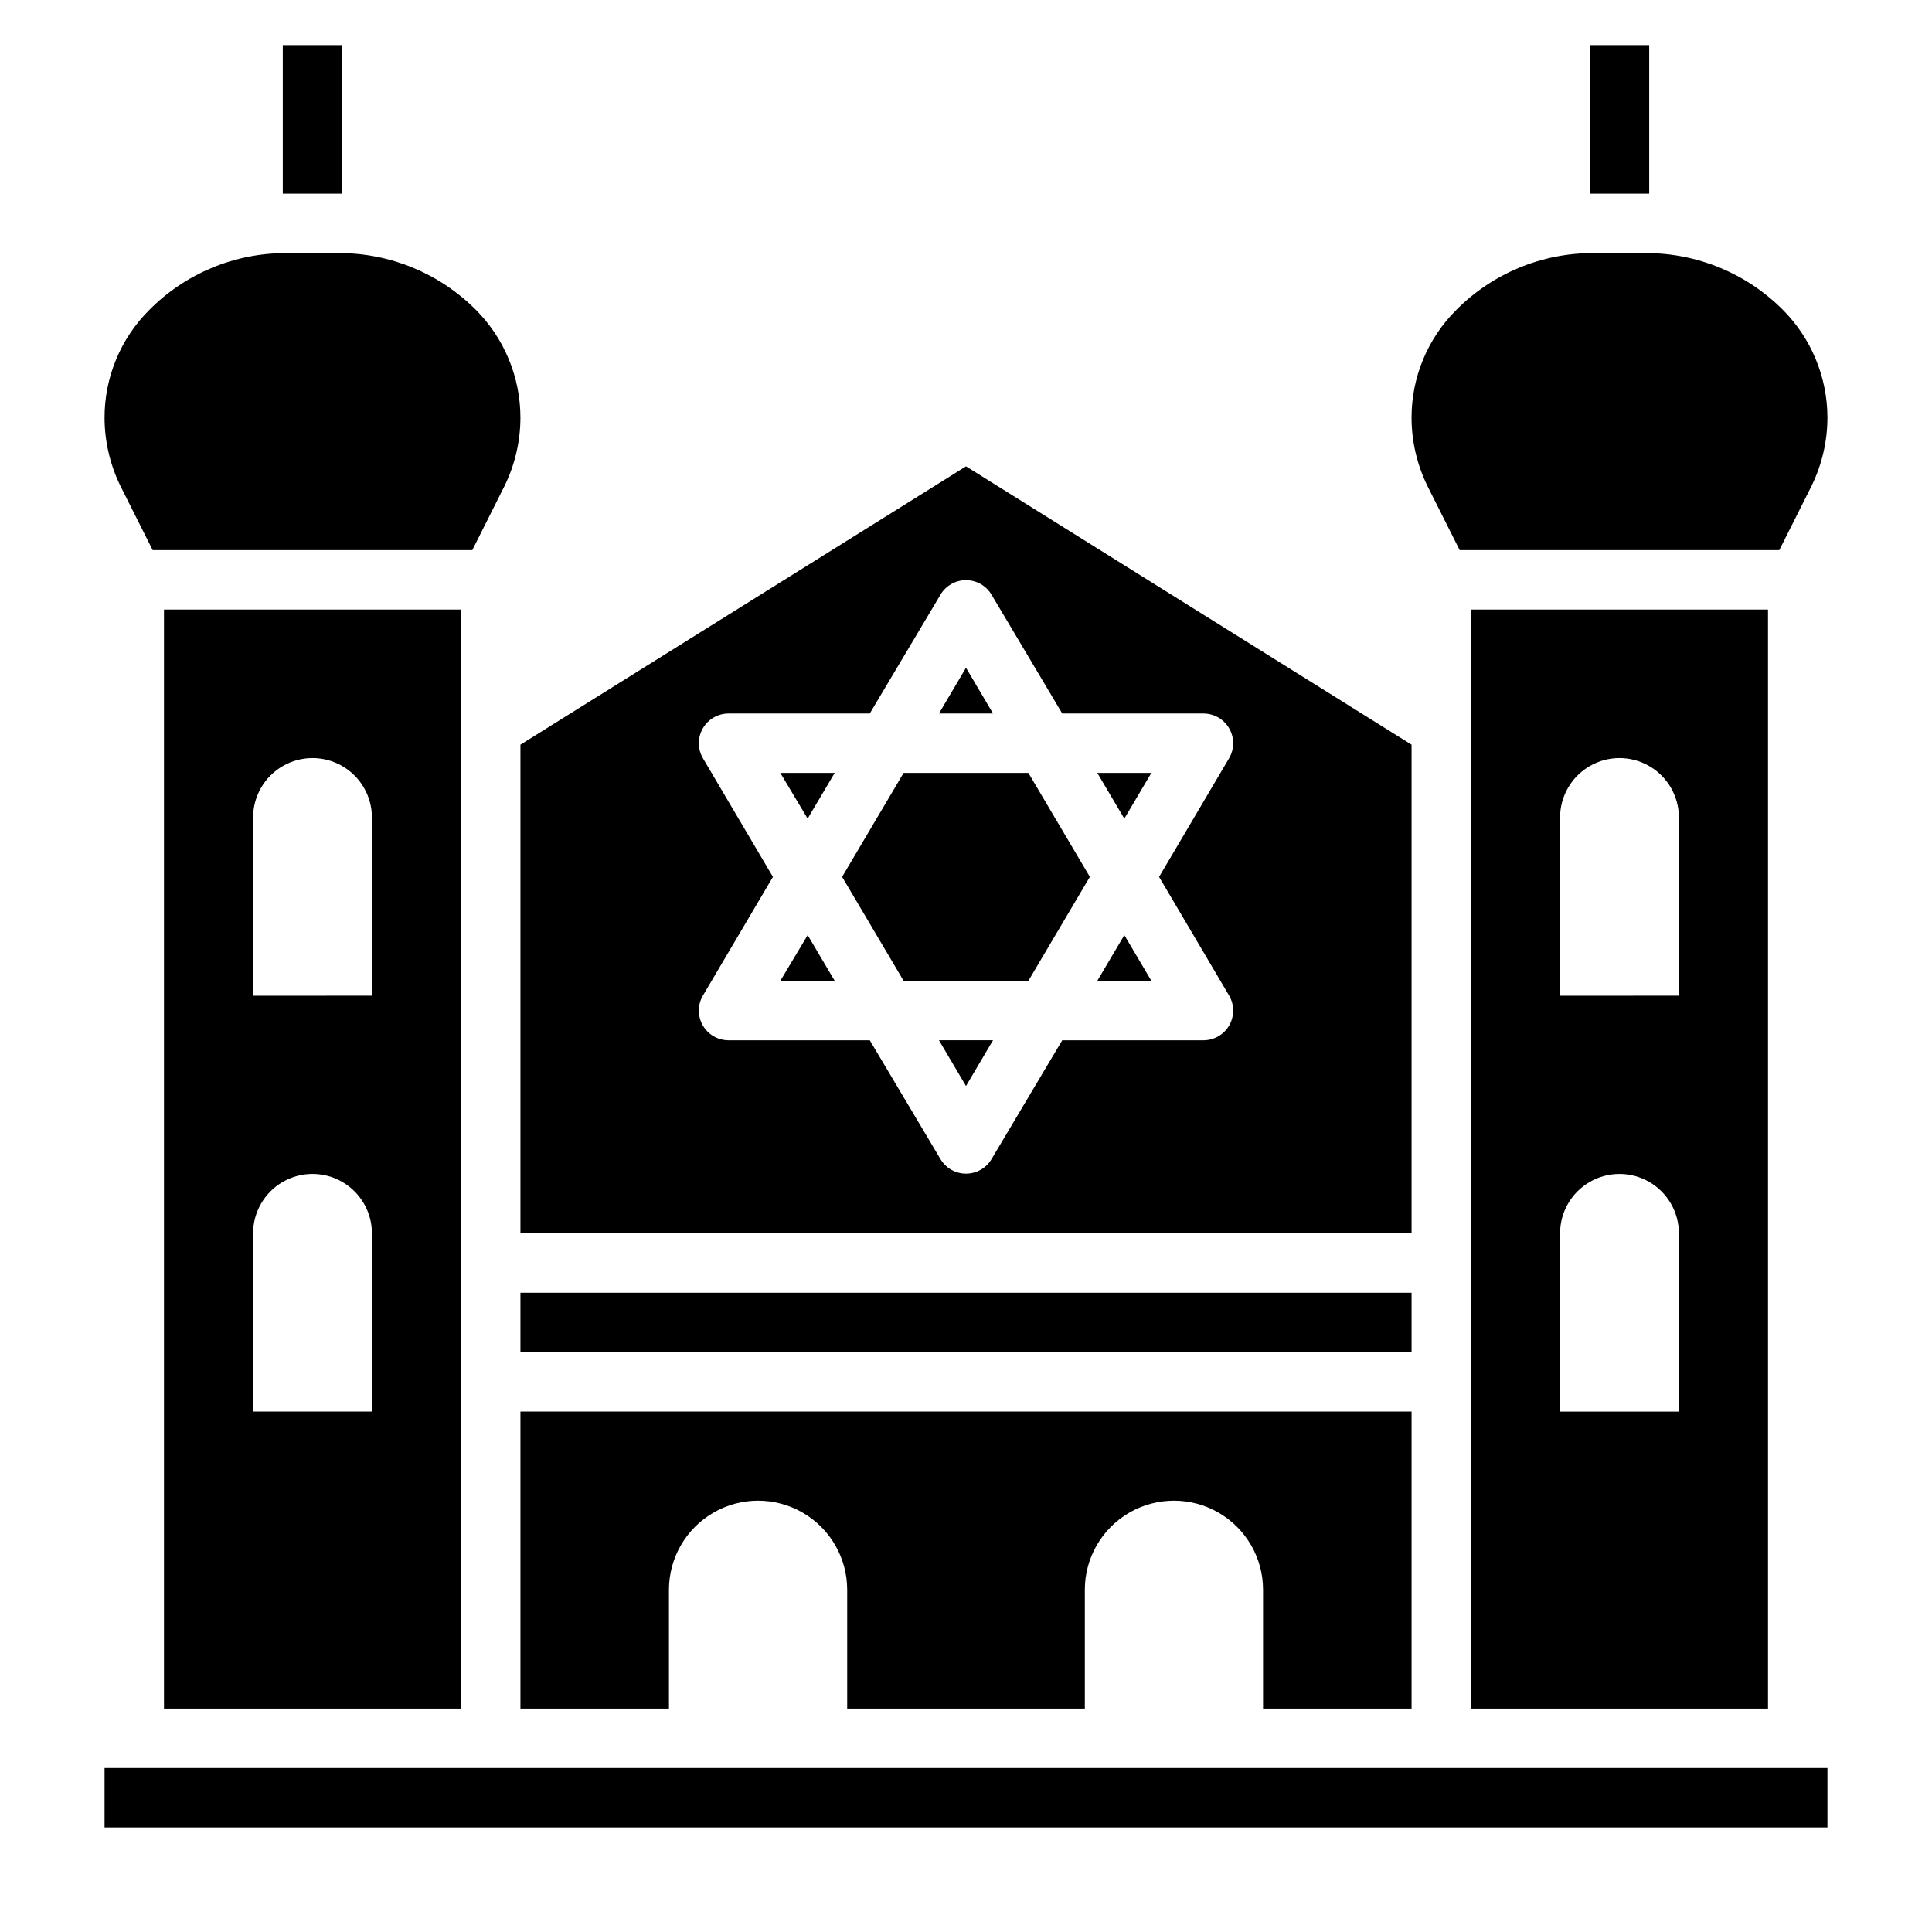
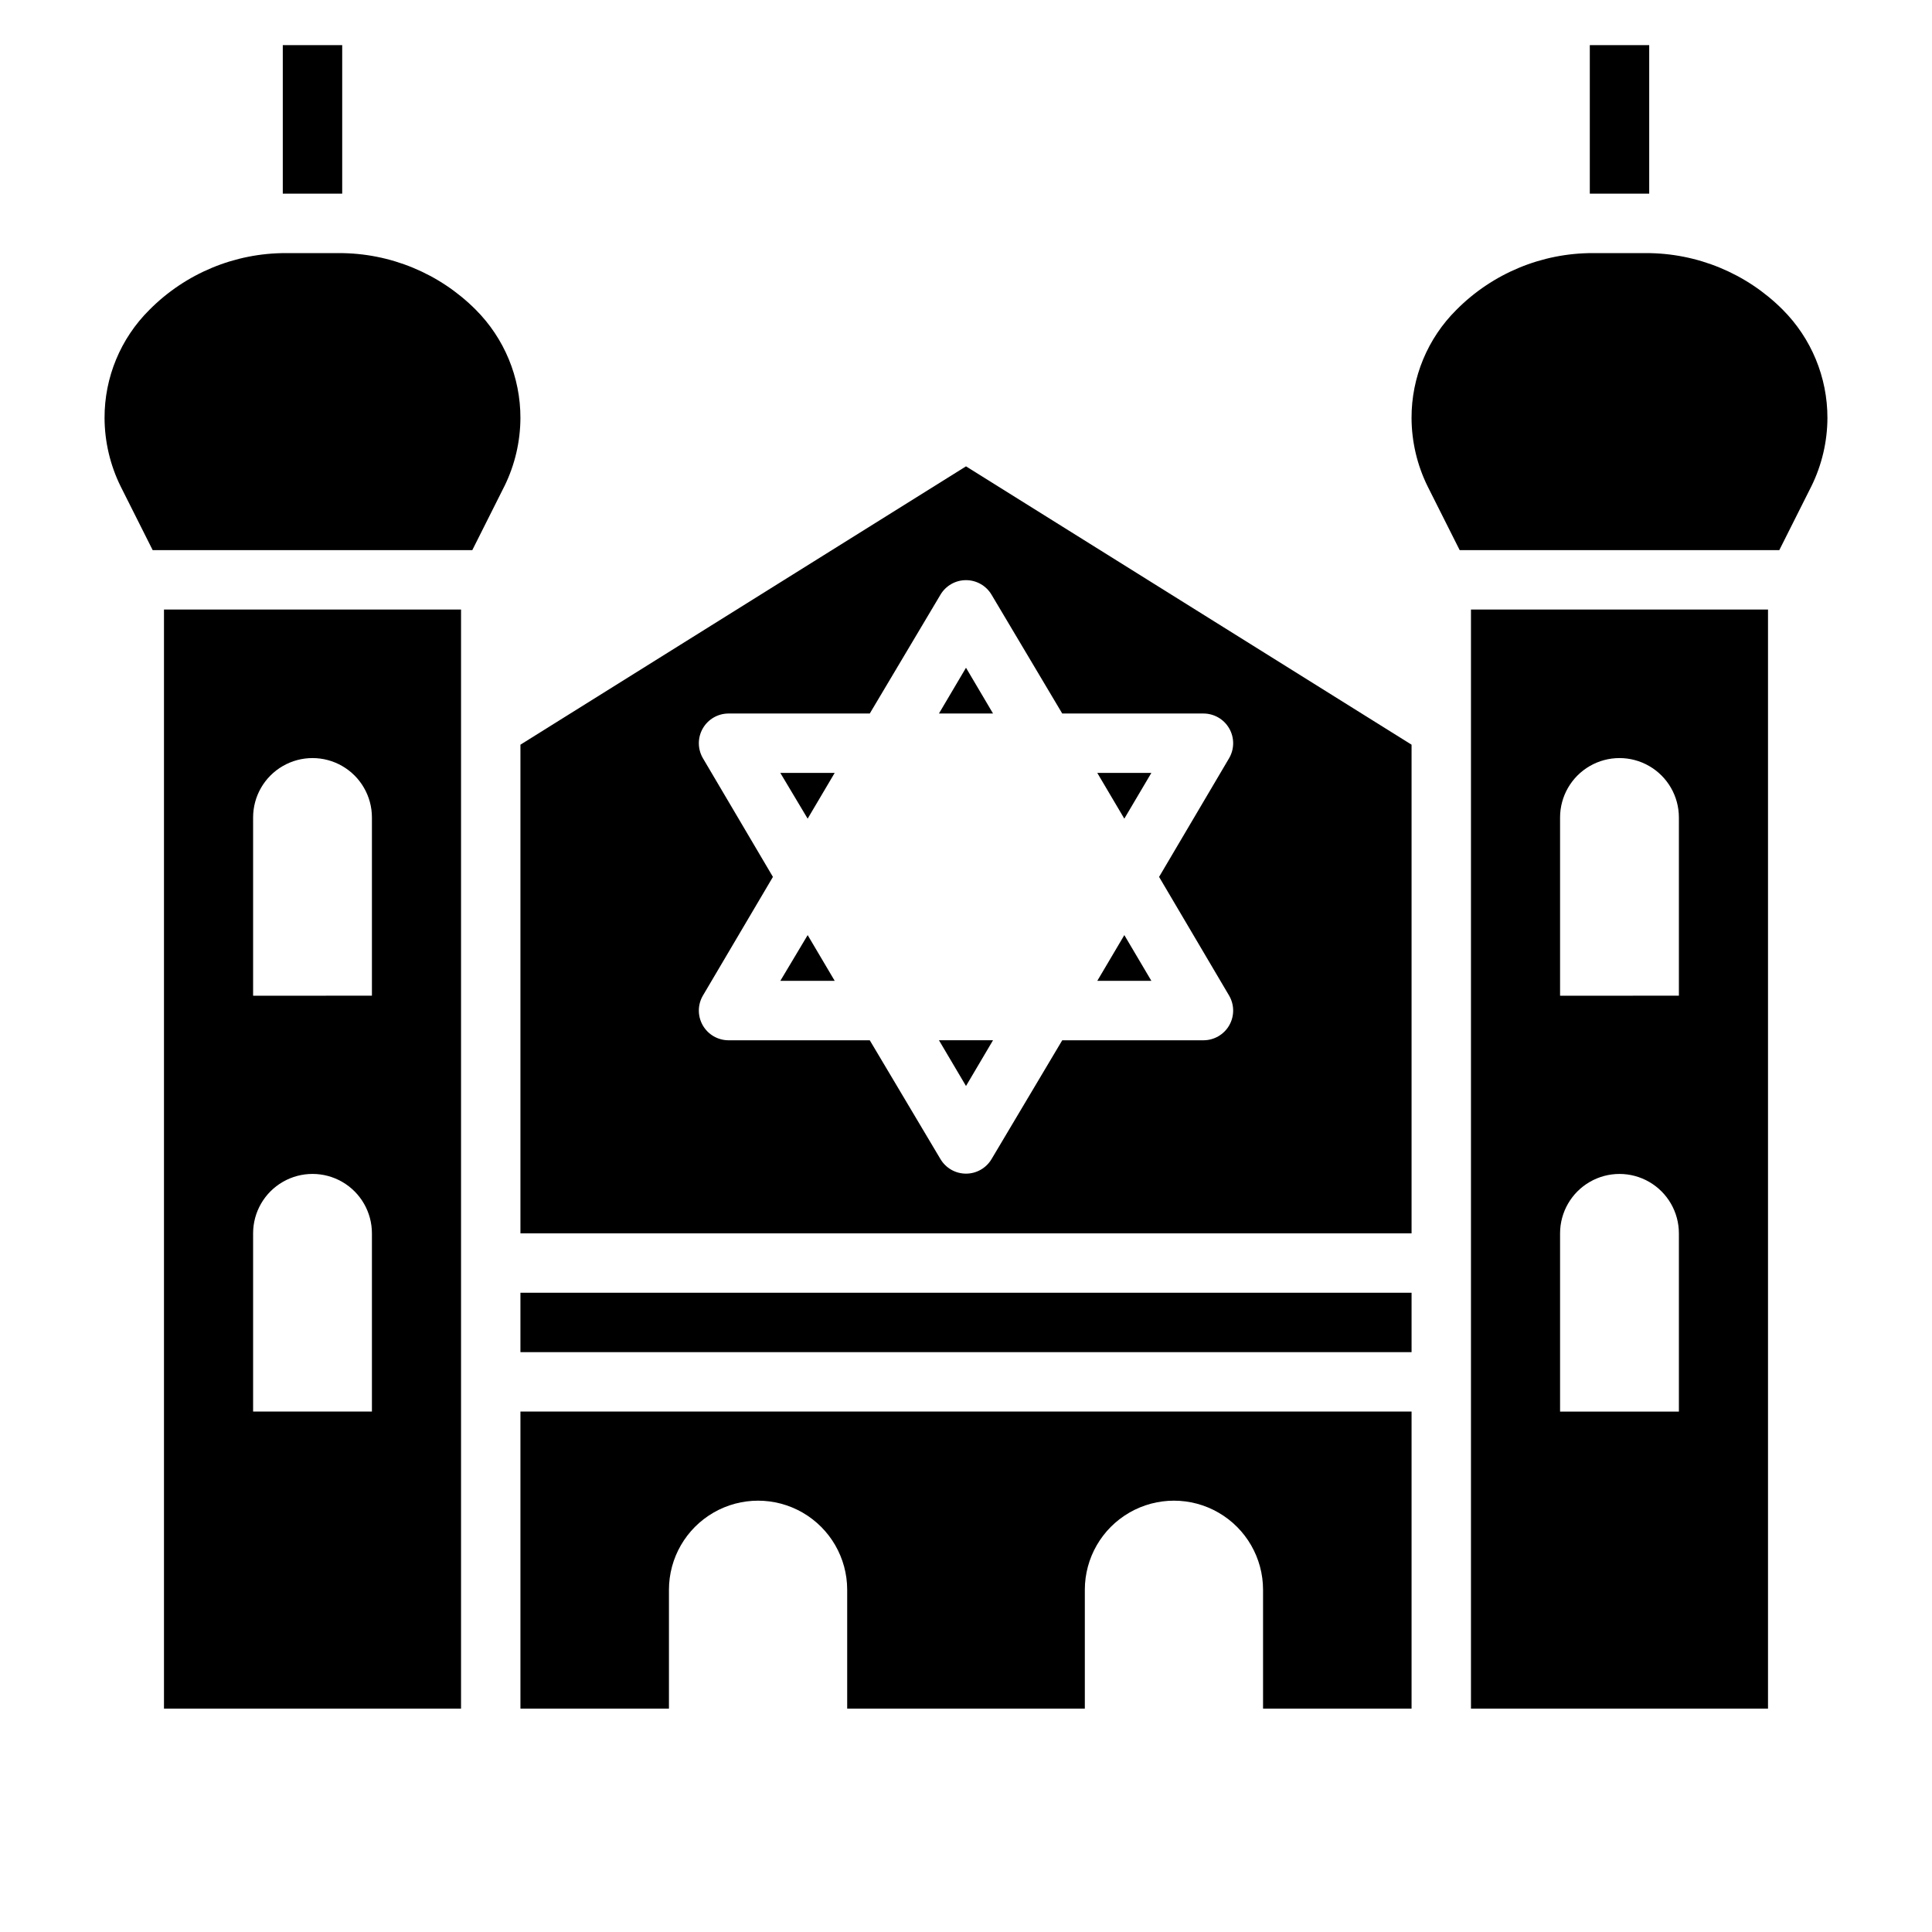
<svg xmlns="http://www.w3.org/2000/svg" fill="#000000" width="800px" height="800px" version="1.1" viewBox="144 144 512 512">
  <g>
-     <path d="m416.53 403.93 16.293-27.551-16.293-27.551h-33.062l-16.297 27.551 16.297 27.551z" />
    <path d="m400 320.96-7.164 12.121h14.324z" />
    <path d="m365.2 348.83h-14.406l7.242 12.121z" />
    <path d="m358.04 391.81-7.242 12.121h14.406z" />
    <path d="m441.96 391.81-7.164 12.121h14.328z" />
    <path d="m612.54 596.8v-291.27h-78.719v291.27zm-55.105-236.16c0-5.625 3.004-10.82 7.875-13.633s10.871-2.812 15.742 0c4.871 2.812 7.871 8.008 7.871 13.633v47.23l-31.488 0.004zm0 110.21v0.004c0-5.625 3.004-10.824 7.875-13.637s10.871-2.812 15.742 0c4.871 2.812 7.871 8.012 7.871 13.637v47.23h-31.488z" />
    <path d="m530.83 289.79h84.703l8.5-16.926v0.004c2.773-5.637 4.231-11.828 4.254-18.109 0.012-10.773-4.266-21.113-11.887-28.73-9.605-9.602-22.637-14.98-36.215-14.957h-14.012c-13.594-0.031-26.633 5.383-36.211 15.035-7.633 7.578-11.914 17.898-11.887 28.652 0.023 6.281 1.477 12.473 4.25 18.109z" />
    <path d="m449.12 348.83h-14.328l7.164 12.121z" />
    <path d="m400 431.8 7.16-12.121h-14.324z" />
    <path d="m518.08 596.8v-78.723h-236.16v78.723h39.359v-31.488c0-8.438 4.504-16.234 11.809-20.453 7.309-4.219 16.309-4.219 23.617 0 7.305 4.219 11.809 12.016 11.809 20.453v31.488h62.977v-31.488c0-8.438 4.5-16.234 11.805-20.453 7.309-4.219 16.312-4.219 23.617 0 7.309 4.219 11.809 12.016 11.809 20.453v31.488z" />
    <path d="m266.18 596.8v-291.27h-78.723v291.27zm-55.105-236.16c0-5.625 3-10.82 7.871-13.633s10.875-2.812 15.746 0 7.871 8.008 7.871 13.633v47.23l-31.488 0.004zm0 110.21c0-5.625 3-10.824 7.871-13.637s10.875-2.812 15.746 0 7.871 8.012 7.871 13.637v47.23h-31.488z" />
    <path d="m184.46 289.79h84.703l8.5-16.926 0.004 0.004c2.773-5.637 4.227-11.828 4.25-18.109 0.016-10.773-4.262-21.113-11.887-28.73-9.602-9.602-22.633-14.98-36.211-14.957h-14.012c-13.594-0.031-26.637 5.383-36.211 15.035-7.637 7.578-11.918 17.898-11.887 28.652 0.023 6.281 1.477 12.473 4.25 18.109z" />
-     <path d="m171.71 612.54h456.58v15.742h-456.58z" />
    <path d="m281.92 470.85h236.16v-129.5l-118.08-73.762-118.08 73.762zm48.336-125.95c-1.402-2.43-1.406-5.418-0.012-7.852 1.395-2.434 3.977-3.941 6.781-3.957h37.473l18.734-31.488c1.418-2.391 3.988-3.856 6.769-3.856 2.777 0 5.352 1.465 6.769 3.856l18.734 31.488h37.473c2.801 0.016 5.387 1.523 6.781 3.957 1.395 2.434 1.391 5.422-0.012 7.852l-18.578 31.488 18.578 31.488c1.402 2.426 1.406 5.418 0.012 7.852-1.395 2.434-3.981 3.938-6.781 3.957h-37.473l-18.734 31.488c-1.418 2.387-3.992 3.856-6.769 3.856-2.781 0-5.352-1.469-6.769-3.856l-18.734-31.488h-37.473c-2.805-0.02-5.387-1.523-6.781-3.957-1.395-2.434-1.391-5.426 0.012-7.852l18.578-31.488z" />
    <path d="m281.92 486.59h236.16v15.742h-236.16z" />
    <path d="m580.19 195.32h0.867v-39.359h-15.742v39.359h14.879z" />
    <path d="m233.82 195.32h0.867v-39.359h-15.746v39.359z" />
  </g>
</svg>